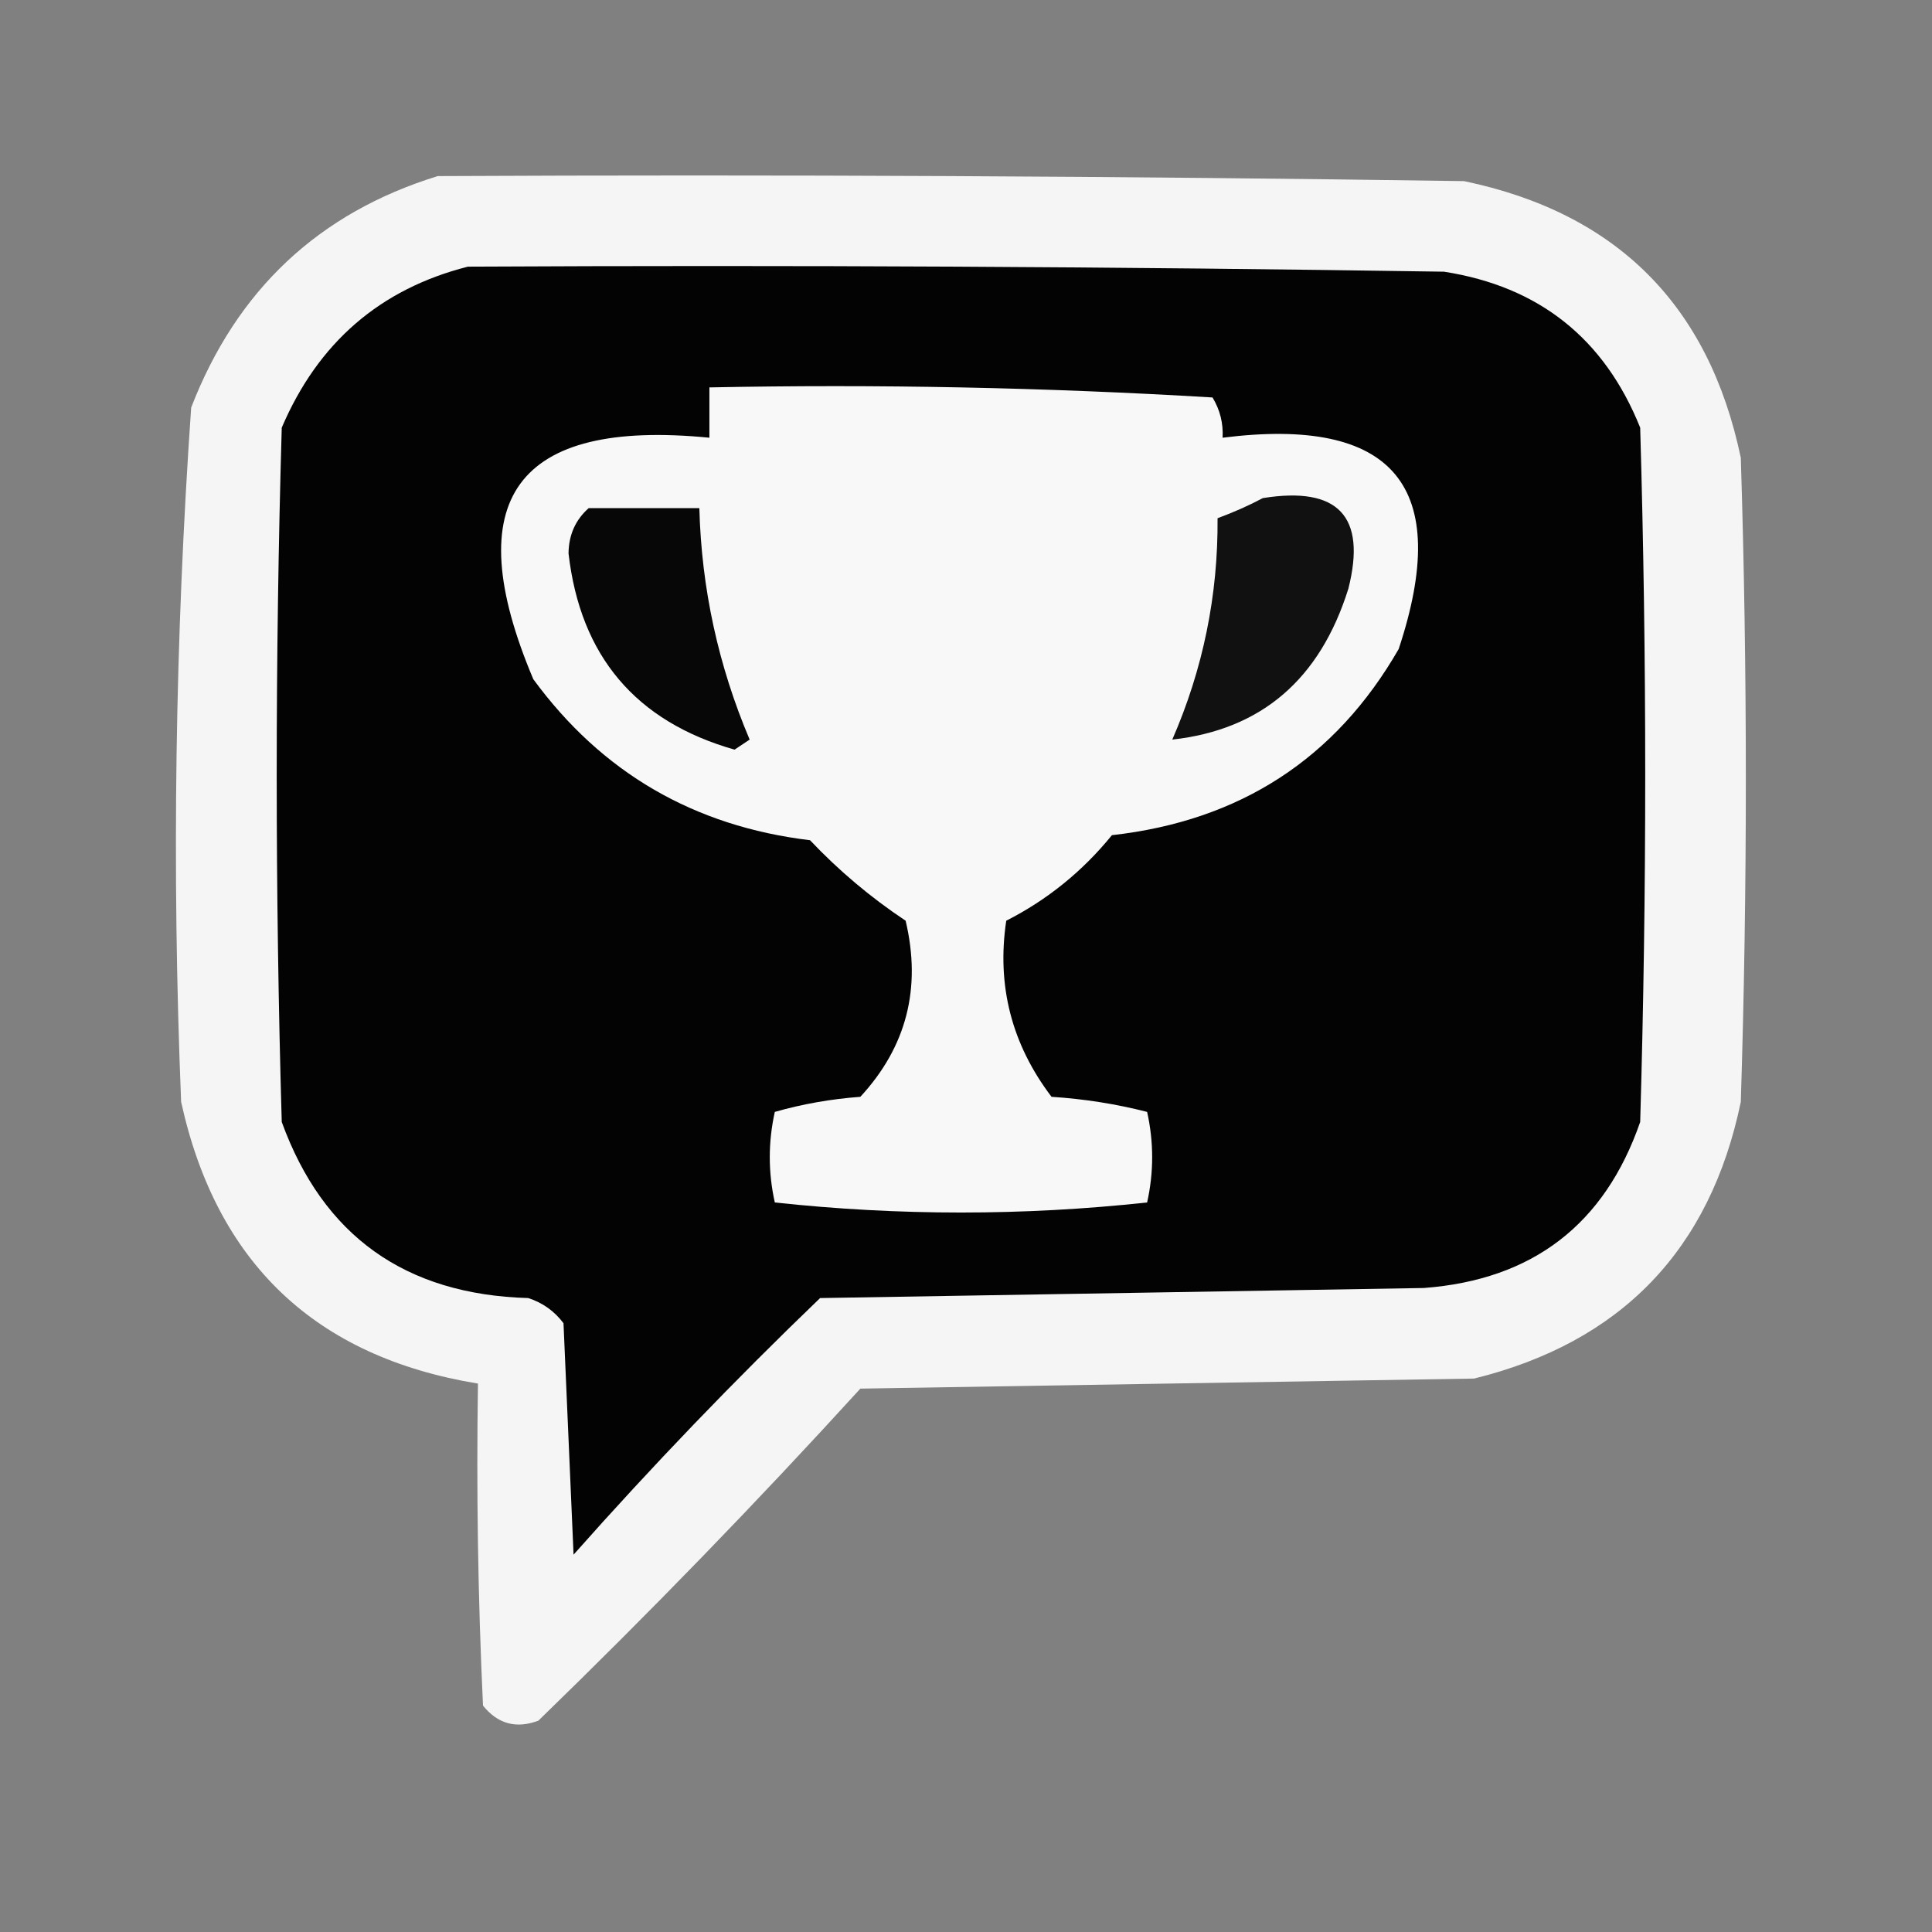
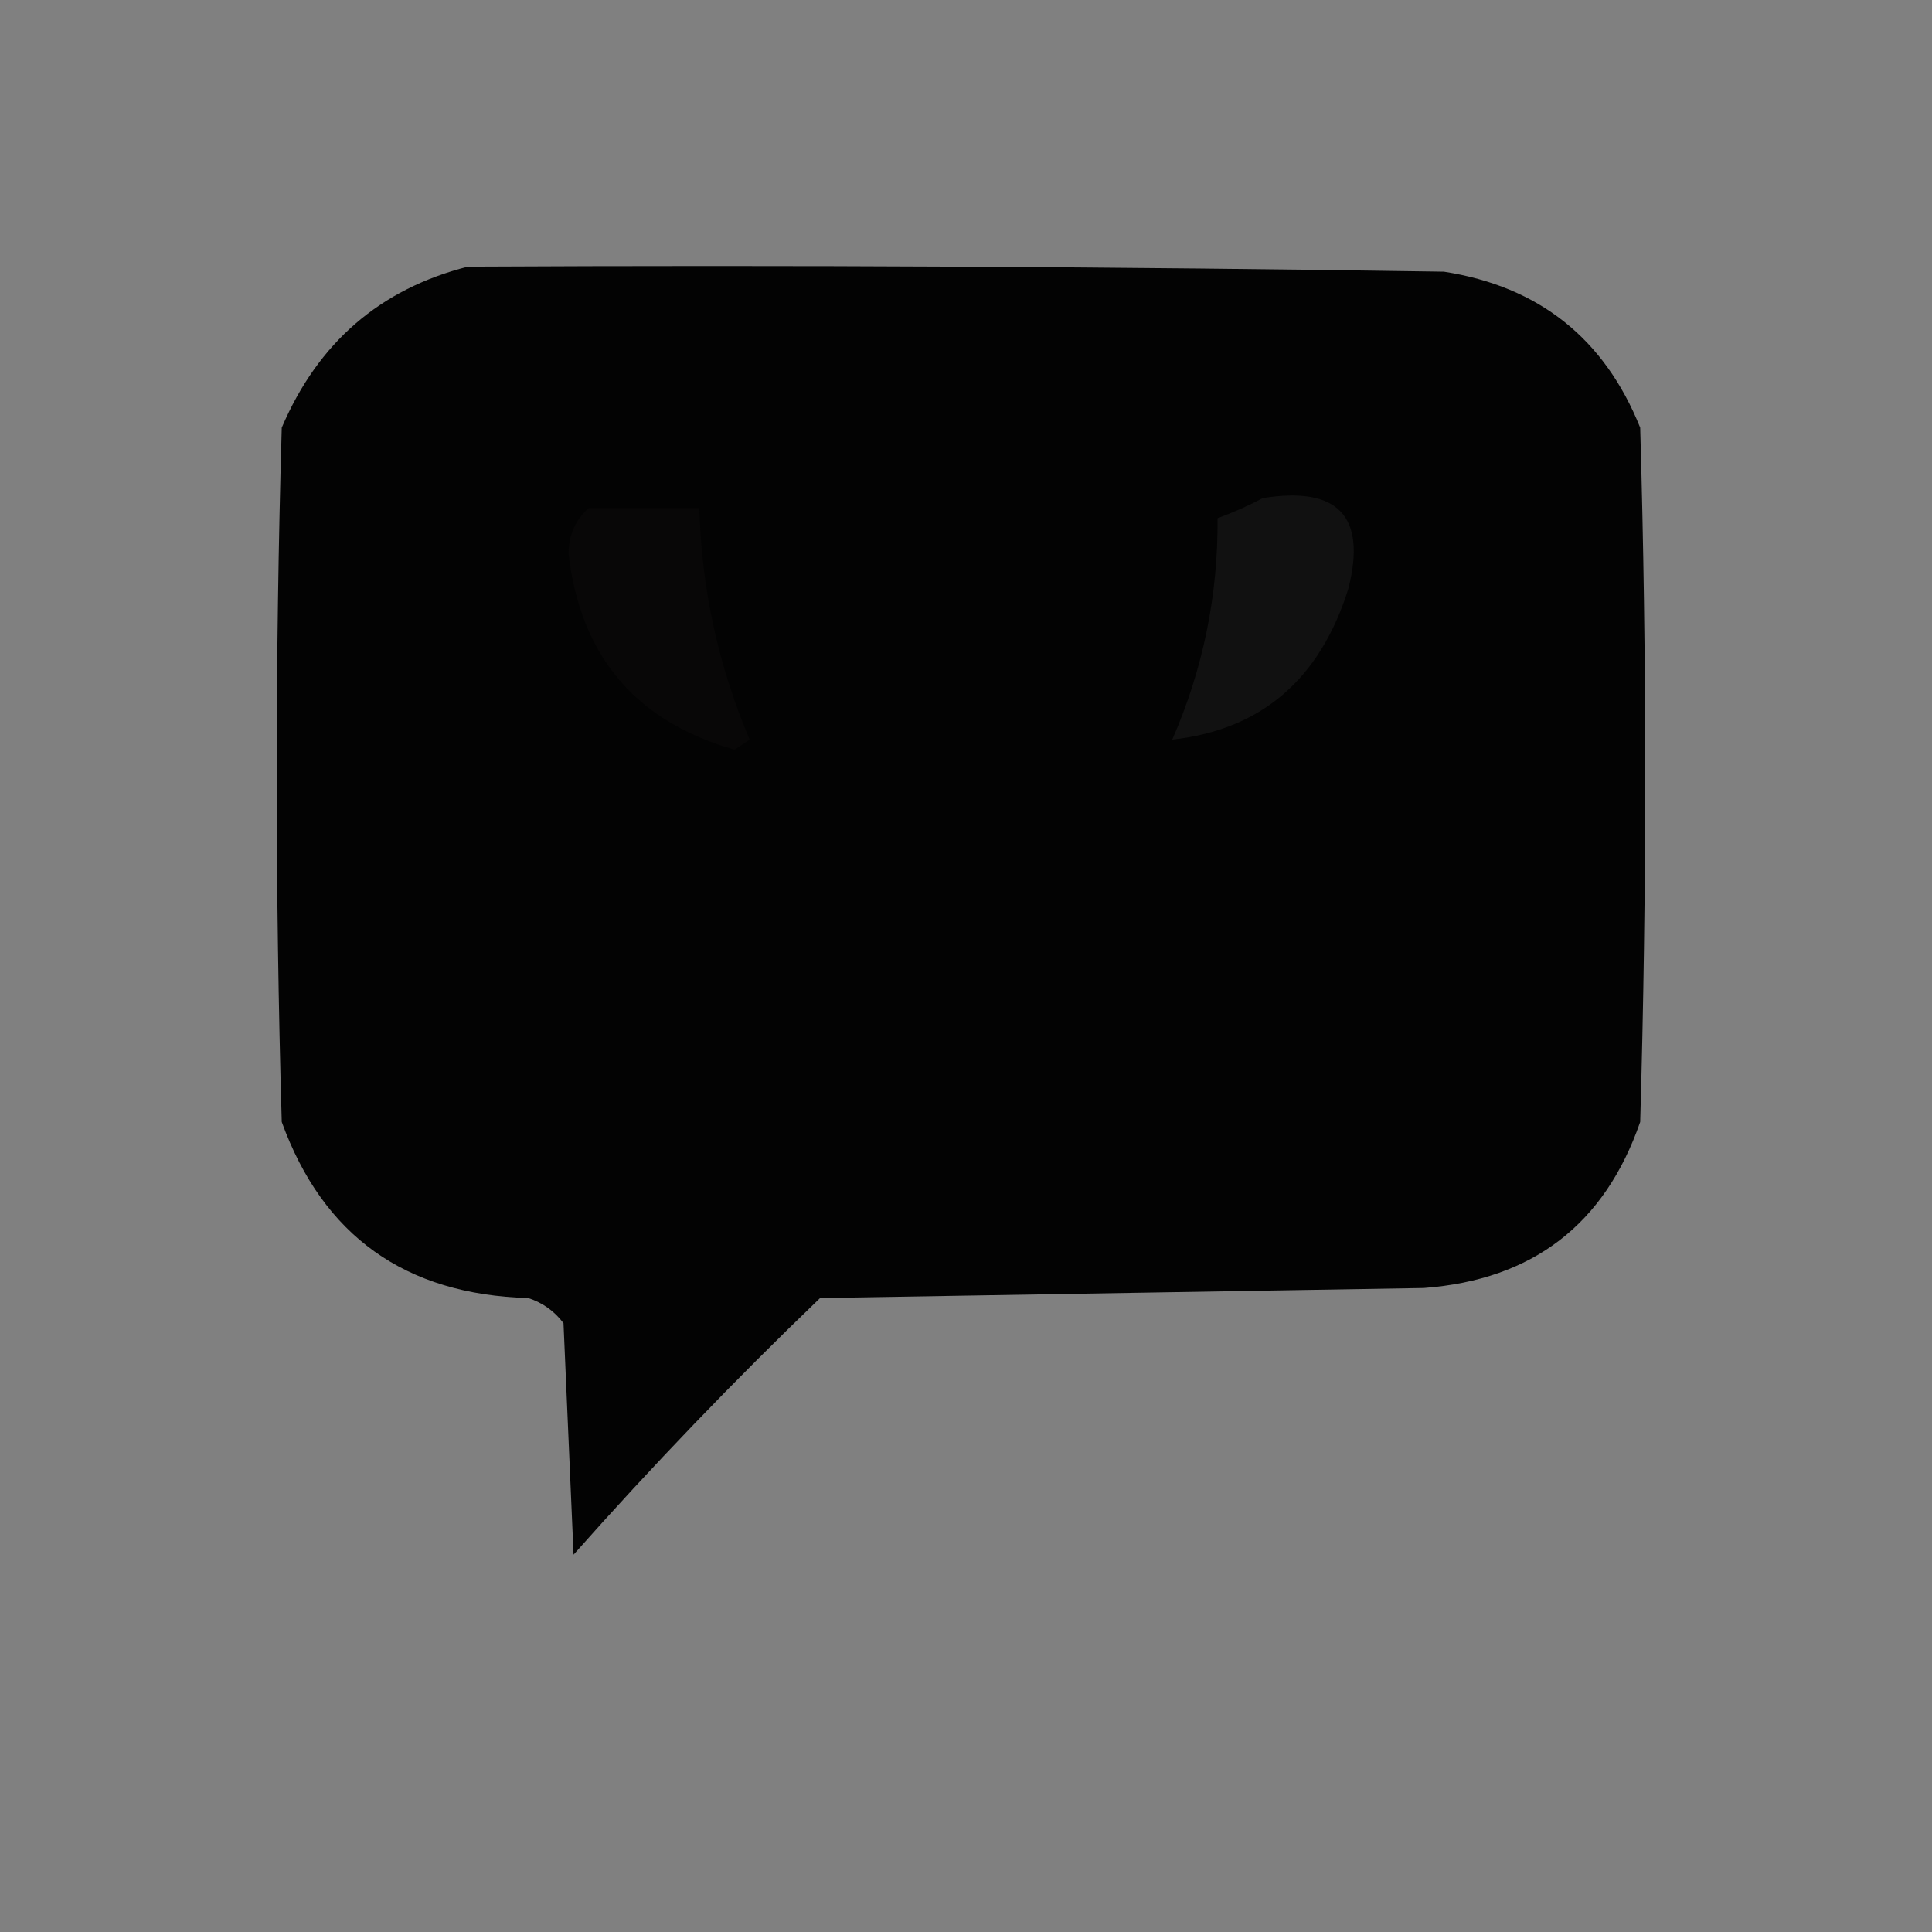
<svg xmlns="http://www.w3.org/2000/svg" version="1.1" width="192px" height="192px" style="shape-rendering:geometricPrecision; text-rendering:geometricPrecision; image-rendering:optimizeQuality; fill-rule:evenodd; clip-rule:evenodd">
  <rect width="100%" height="100%" fill="#808080" stroke="none" />
  <g />
  <g>
-     <path style="opacity:1" fill="#f5f5f5" d="M 43.5,17.5 C 77.502,17.333 111.502,17.5 145.5,18C 160.667,21.167 169.833,30.333 173,45.5C 173.667,66.833 173.667,88.167 173,109.5C 169.946,124.221 161.113,133.387 146.5,137C 126.167,137.333 105.833,137.667 85.5,138C 75.197,149.304 64.53,160.304 53.5,171C 51.299,171.825 49.466,171.325 48,169.5C 47.5,158.839 47.334,148.172 47.5,137.5C 31.347,134.848 21.514,125.514 18,109.5C 17.064,86.463 17.397,63.464 19,40.5C 23.517,28.813 31.683,21.146 43.5,17.5 Z" data-index="1" />
-   </g>
+     </g>
  <g>
    <path style="opacity:1" fill="#030303" d="M 46.5,26.5 C 78.835,26.333 111.168,26.5 143.5,27C 152.94,28.47 159.44,33.636 163,42.5C 163.667,65.5 163.667,88.5 163,111.5C 159.47,121.687 152.304,127.187 141.5,128C 121.5,128.333 101.5,128.667 81.5,129C 72.969,137.197 64.802,145.697 57,154.5C 56.667,146.833 56.333,139.167 56,131.5C 55.097,130.299 53.931,129.465 52.5,129C 40.28,128.655 32.113,122.822 28,111.5C 27.333,88.5 27.333,65.5 28,42.5C 31.608,34.048 37.775,28.715 46.5,26.5 Z" data-index="2" />
  </g>
  <g>
-     <path style="opacity:1" fill="#f8f8f8" d="M 70.5,38.5 C 87.18,38.167 103.847,38.501 120.5,39.5C 121.246,40.736 121.579,42.069 121.5,43.5C 138.526,41.351 144.359,48.351 139,64.5C 132.729,75.405 123.229,81.571 110.5,83C 107.579,86.592 104.079,89.425 100,91.5C 99.035,97.944 100.535,103.777 104.5,109C 107.758,109.212 110.924,109.712 114,110.5C 114.667,113.5 114.667,116.5 114,119.5C 101.667,120.833 89.333,120.833 77,119.5C 76.333,116.5 76.333,113.5 77,110.5C 79.74,109.718 82.574,109.218 85.5,109C 90.089,104.034 91.589,98.2 90,91.5C 86.515,89.18 83.349,86.513 80.5,83.5C 68.968,82.116 59.802,76.783 53,67.5C 45.439,49.607 51.272,41.607 70.5,43.5C 70.5,41.833 70.5,40.167 70.5,38.5 Z" data-index="3" />
-   </g>
+     </g>
  <g>
    <path style="opacity:1" fill="#080707" d="M 58.5,50.5 C 62.167,50.5 65.833,50.5 69.5,50.5C 69.711,58.471 71.378,66.138 74.5,73.5C 74,73.833 73.5,74.167 73,74.5C 63.176,71.7 57.676,65.2 56.5,55C 56.519,53.167 57.185,51.667 58.5,50.5 Z" data-index="4" />
  </g>
  <g>
    <path style="opacity:1" fill="#111111" d="M 125.5,49.5 C 132.99,48.302 135.823,51.302 134,58.5C 131.179,67.519 125.346,72.519 116.5,73.5C 119.558,66.491 121.058,59.157 121,51.5C 122.622,50.901 124.122,50.234 125.5,49.5 Z" data-index="5" />
  </g>
</svg>